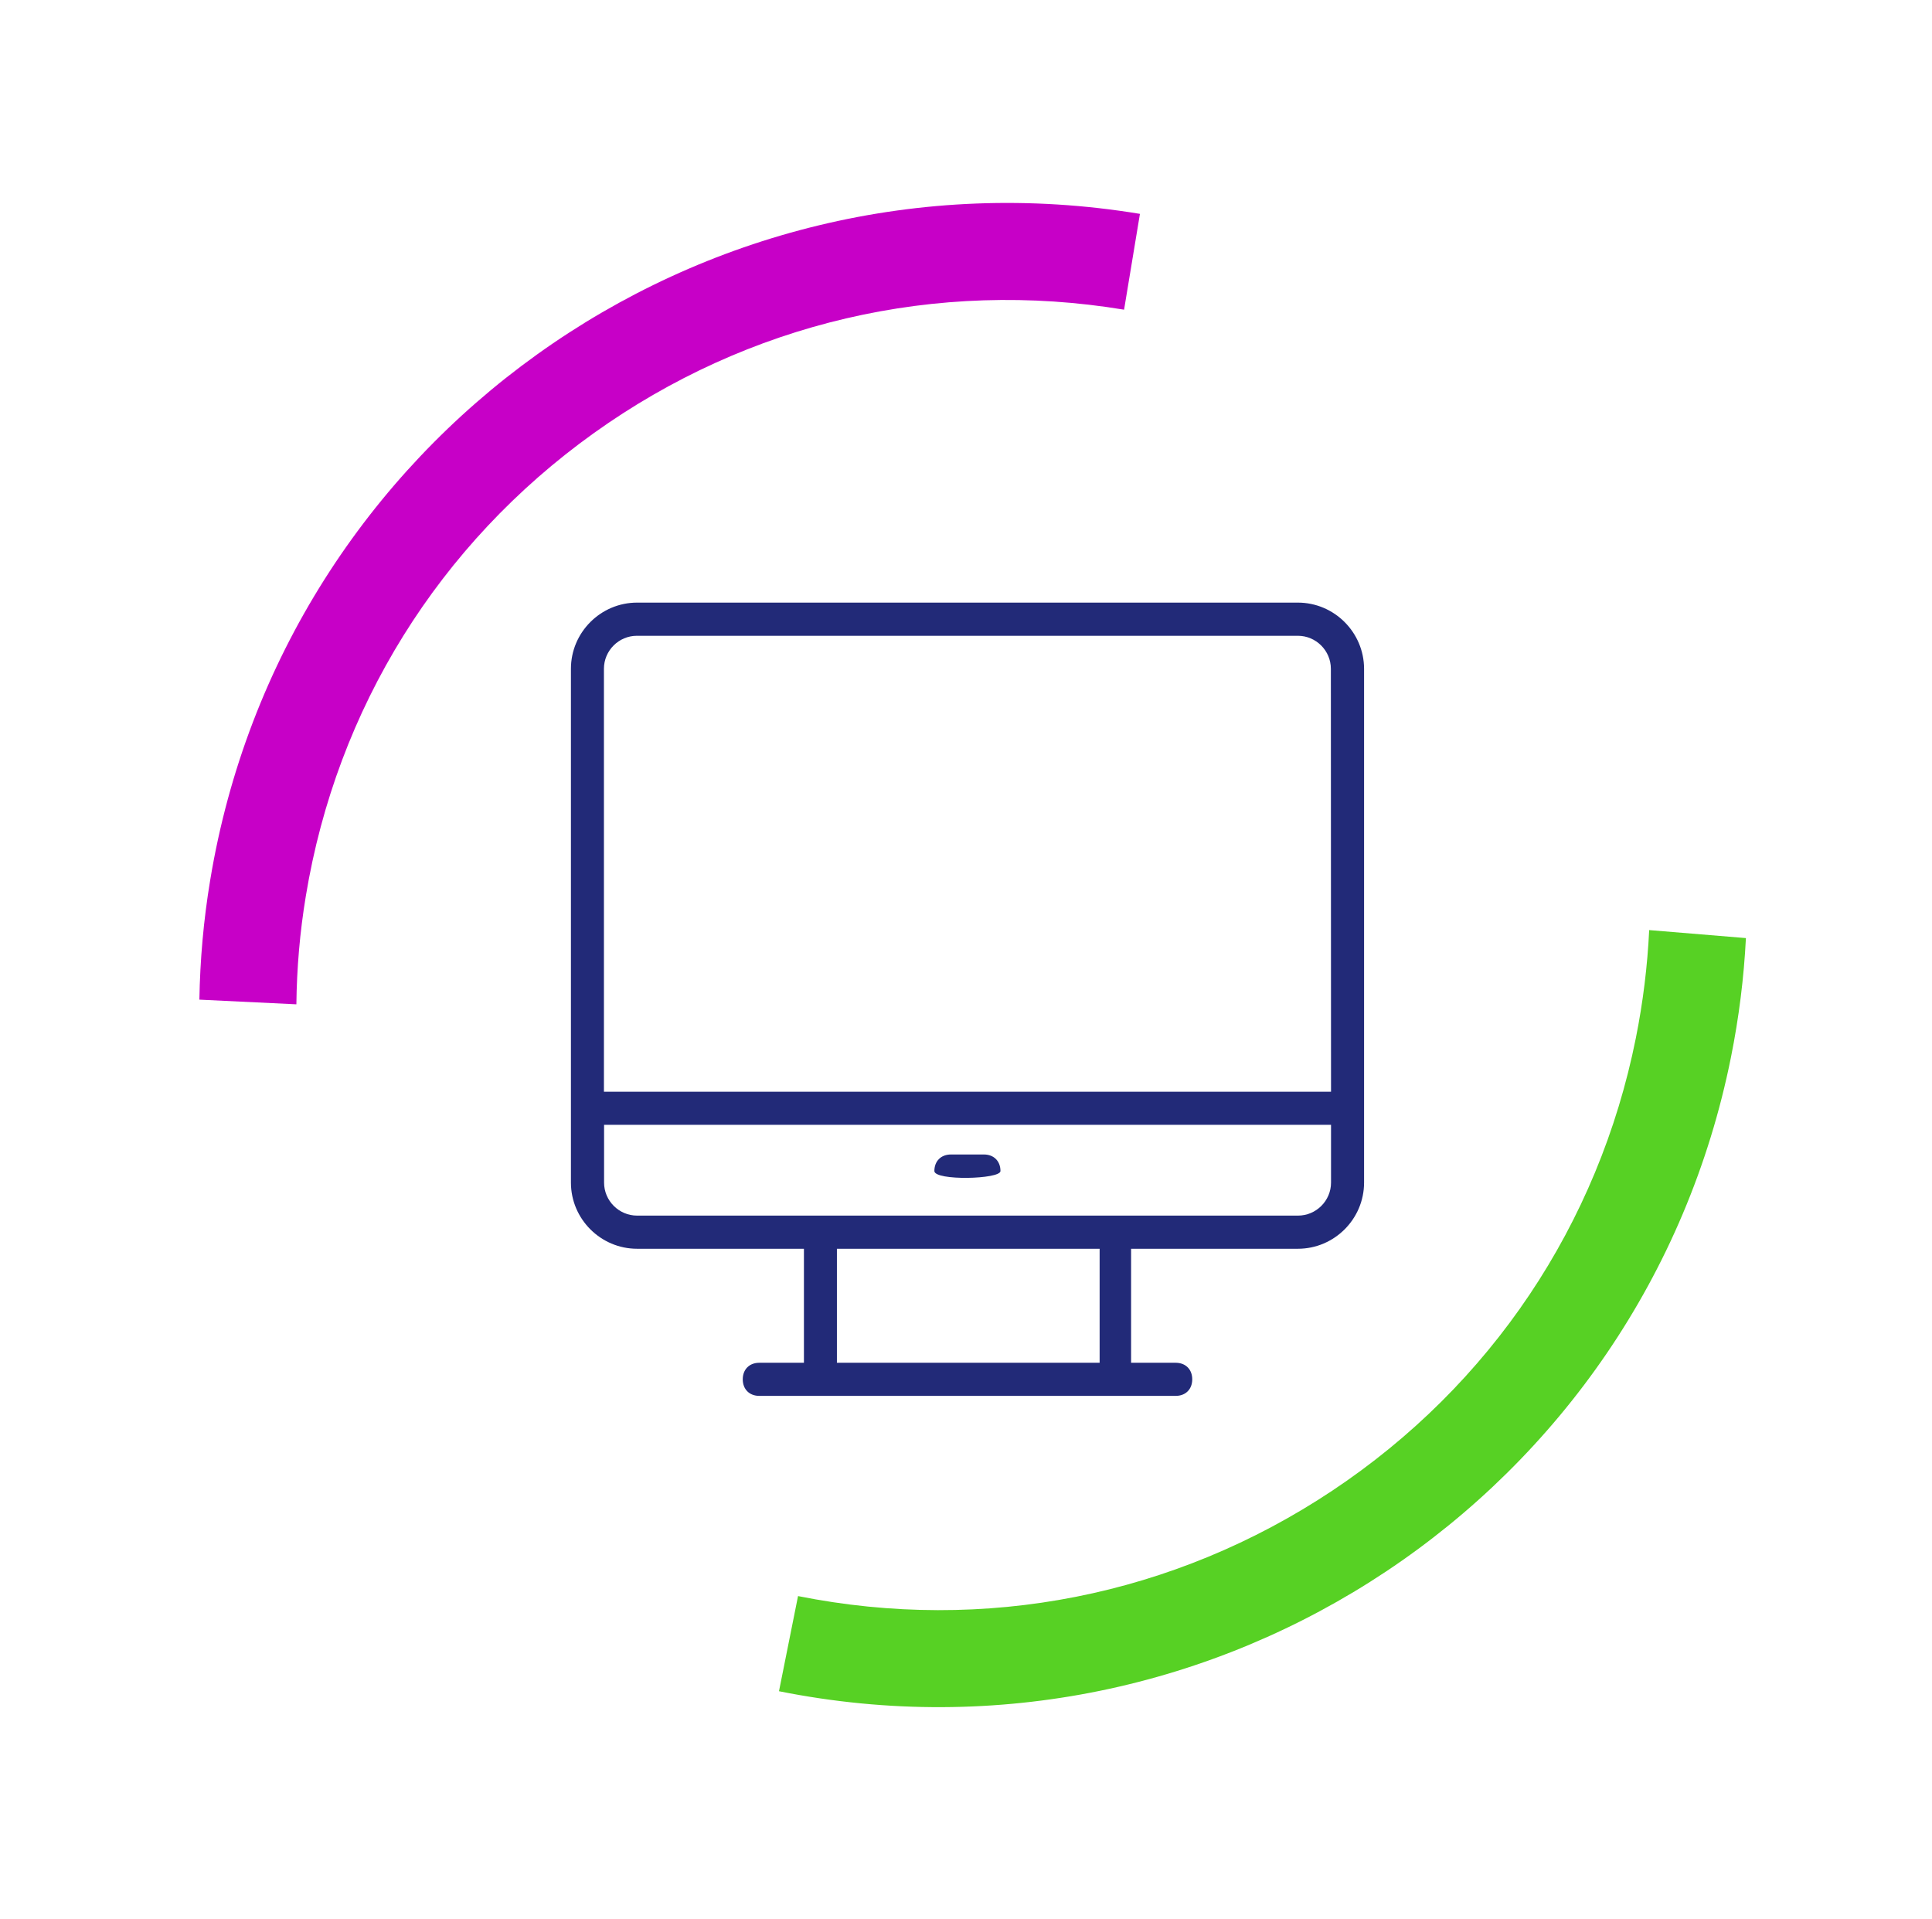
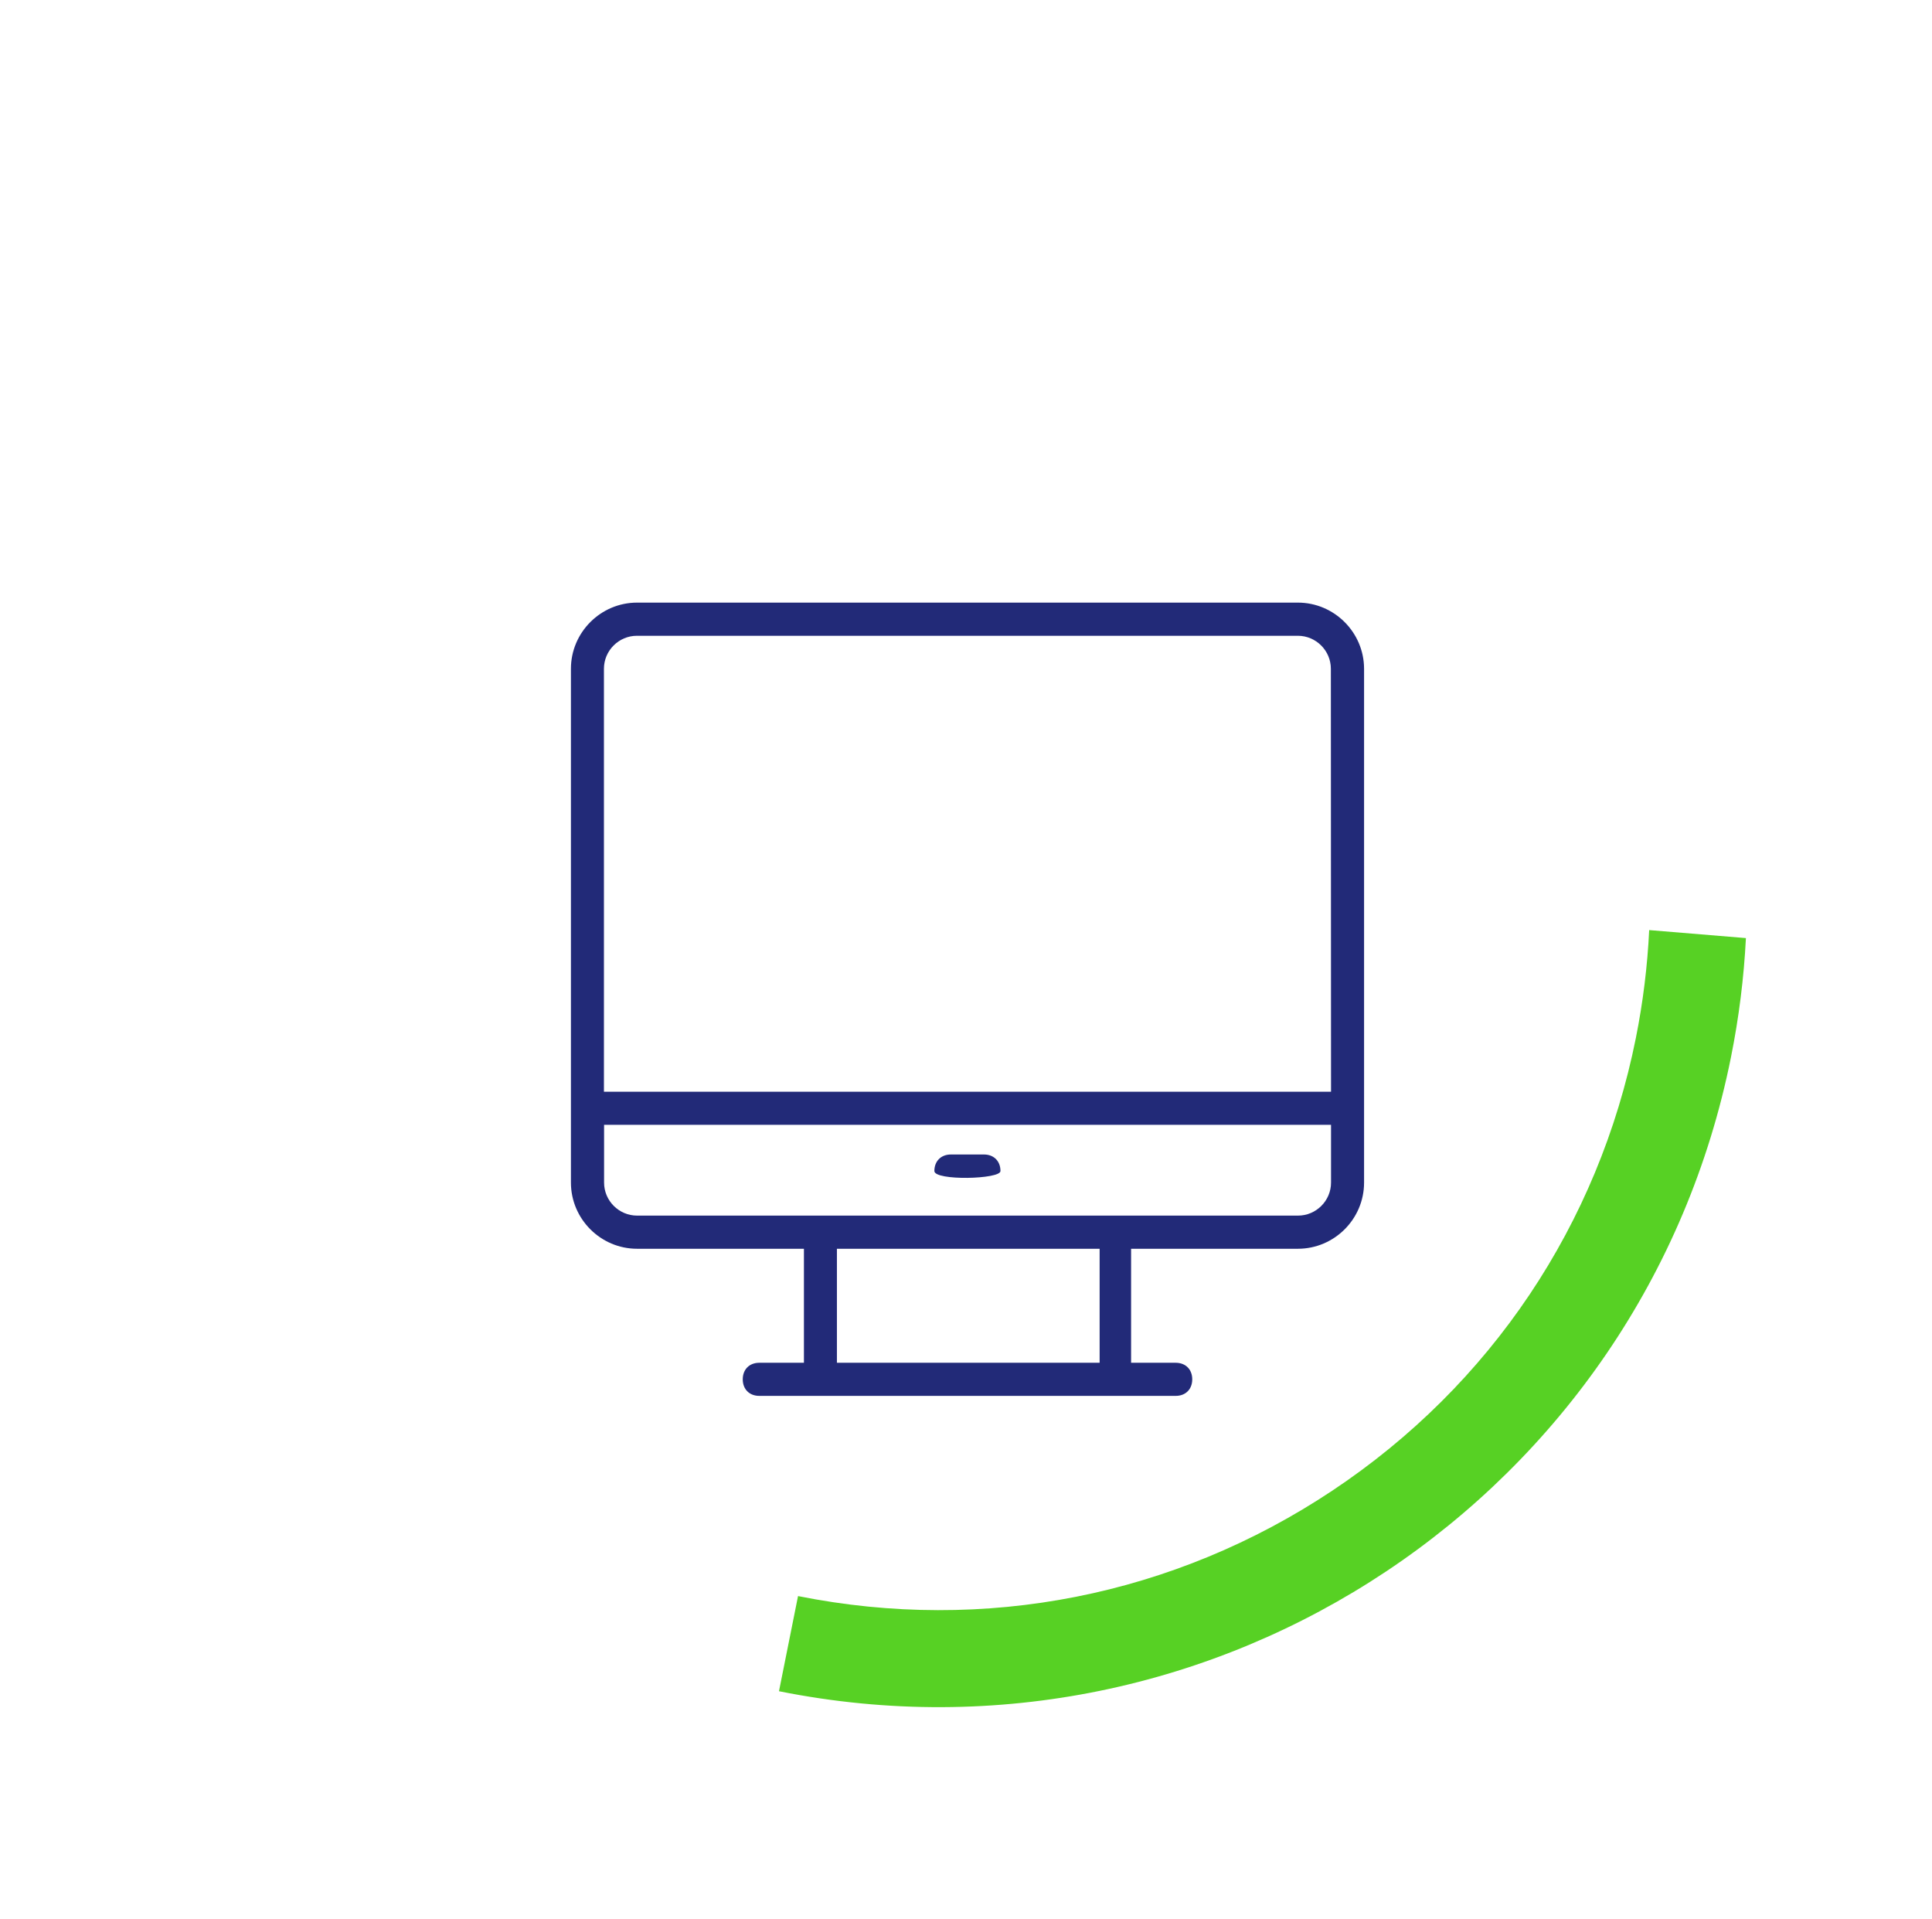
<svg xmlns="http://www.w3.org/2000/svg" width="145" height="144" viewBox="0 0 145 144" fill="none">
-   <path d="M22.954 67.24C25.274 53.16 32.944 40.83 44.544 32.52C56.144 24.21 70.284 20.91 84.364 23.24L85.554 16.05C52.474 10.59 21.234 32.98 15.774 66.06C15.274 69.07 15.014 72.06 14.964 75.02L22.244 75.37C22.274 72.67 22.504 69.95 22.954 67.24Z" fill="#C700C7" />
  <path d="M122.774 77.9C119.974 91.89 111.884 103.95 100.004 111.86C88.124 119.77 73.884 122.58 59.894 119.78L58.464 126.92C91.334 133.51 123.324 112.2 129.914 79.33C130.514 76.34 130.884 73.36 131.034 70.4L123.774 69.8C123.644 72.5 123.314 75.2 122.774 77.9Z" fill="#57D124" />
  <path d="M97.407 45.224H47.814C45.083 45.224 42.849 47.458 42.849 50.189V88.75C42.849 91.481 45.083 93.715 47.814 93.715H60.336V102.271H56.987C56.243 102.271 55.745 102.769 55.745 103.513C55.745 104.258 56.243 104.756 56.987 104.756H88.238C88.983 104.756 89.48 104.258 89.48 103.513C89.48 102.769 88.983 102.271 88.238 102.271H84.89V93.715H97.411C100.143 93.715 102.376 91.481 102.376 88.75V50.189C102.372 47.458 100.139 45.224 97.407 45.224ZM82.409 102.271H62.812V93.715H82.529V102.271H82.409ZM99.896 88.75C99.896 90.112 98.781 91.227 97.419 91.227H47.814C46.452 91.227 45.337 90.112 45.337 88.75V84.414H99.896V88.75ZM99.896 81.93H45.326V50.189C45.326 48.828 46.44 47.713 47.802 47.713H97.407C98.769 47.713 99.884 48.828 99.884 50.189L99.896 81.93Z" fill="#222A78" />
  <path d="M75.087 87.882C75.087 87.138 74.59 86.64 73.845 86.64H71.369C70.624 86.64 70.126 87.138 70.126 87.882C70.134 88.623 75.087 88.507 75.087 87.882Z" fill="#222A78" />
</svg>